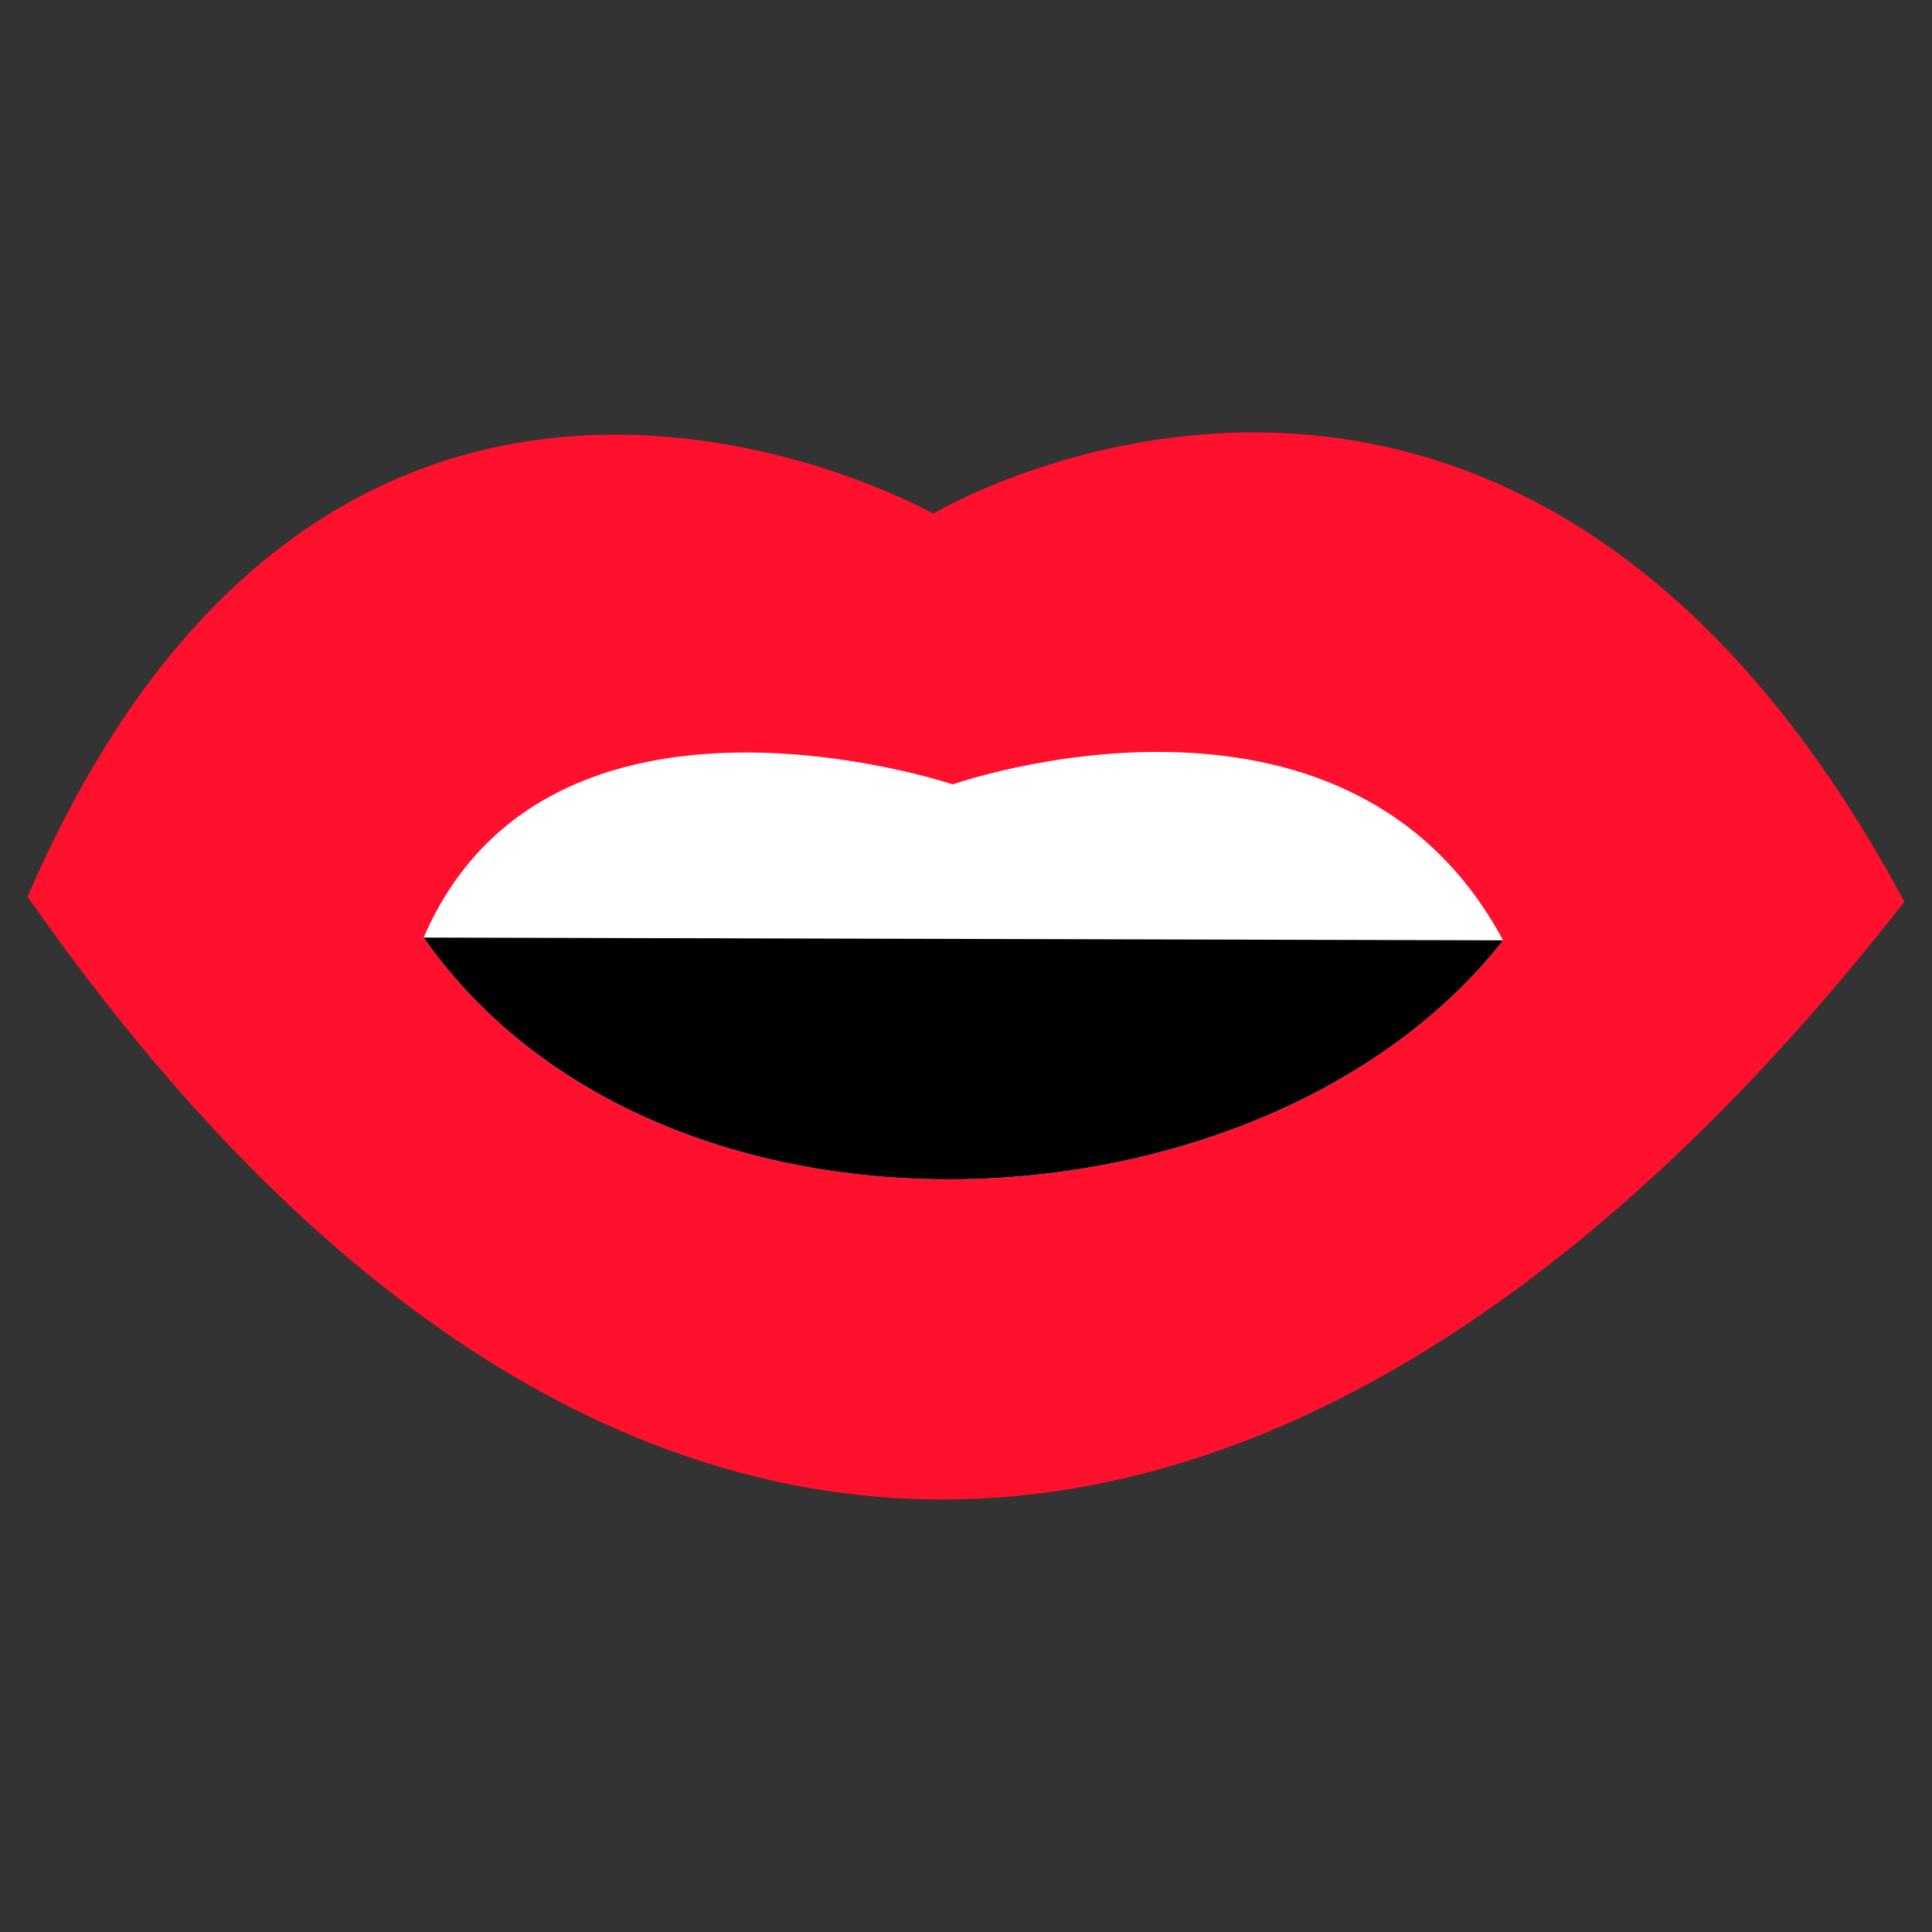
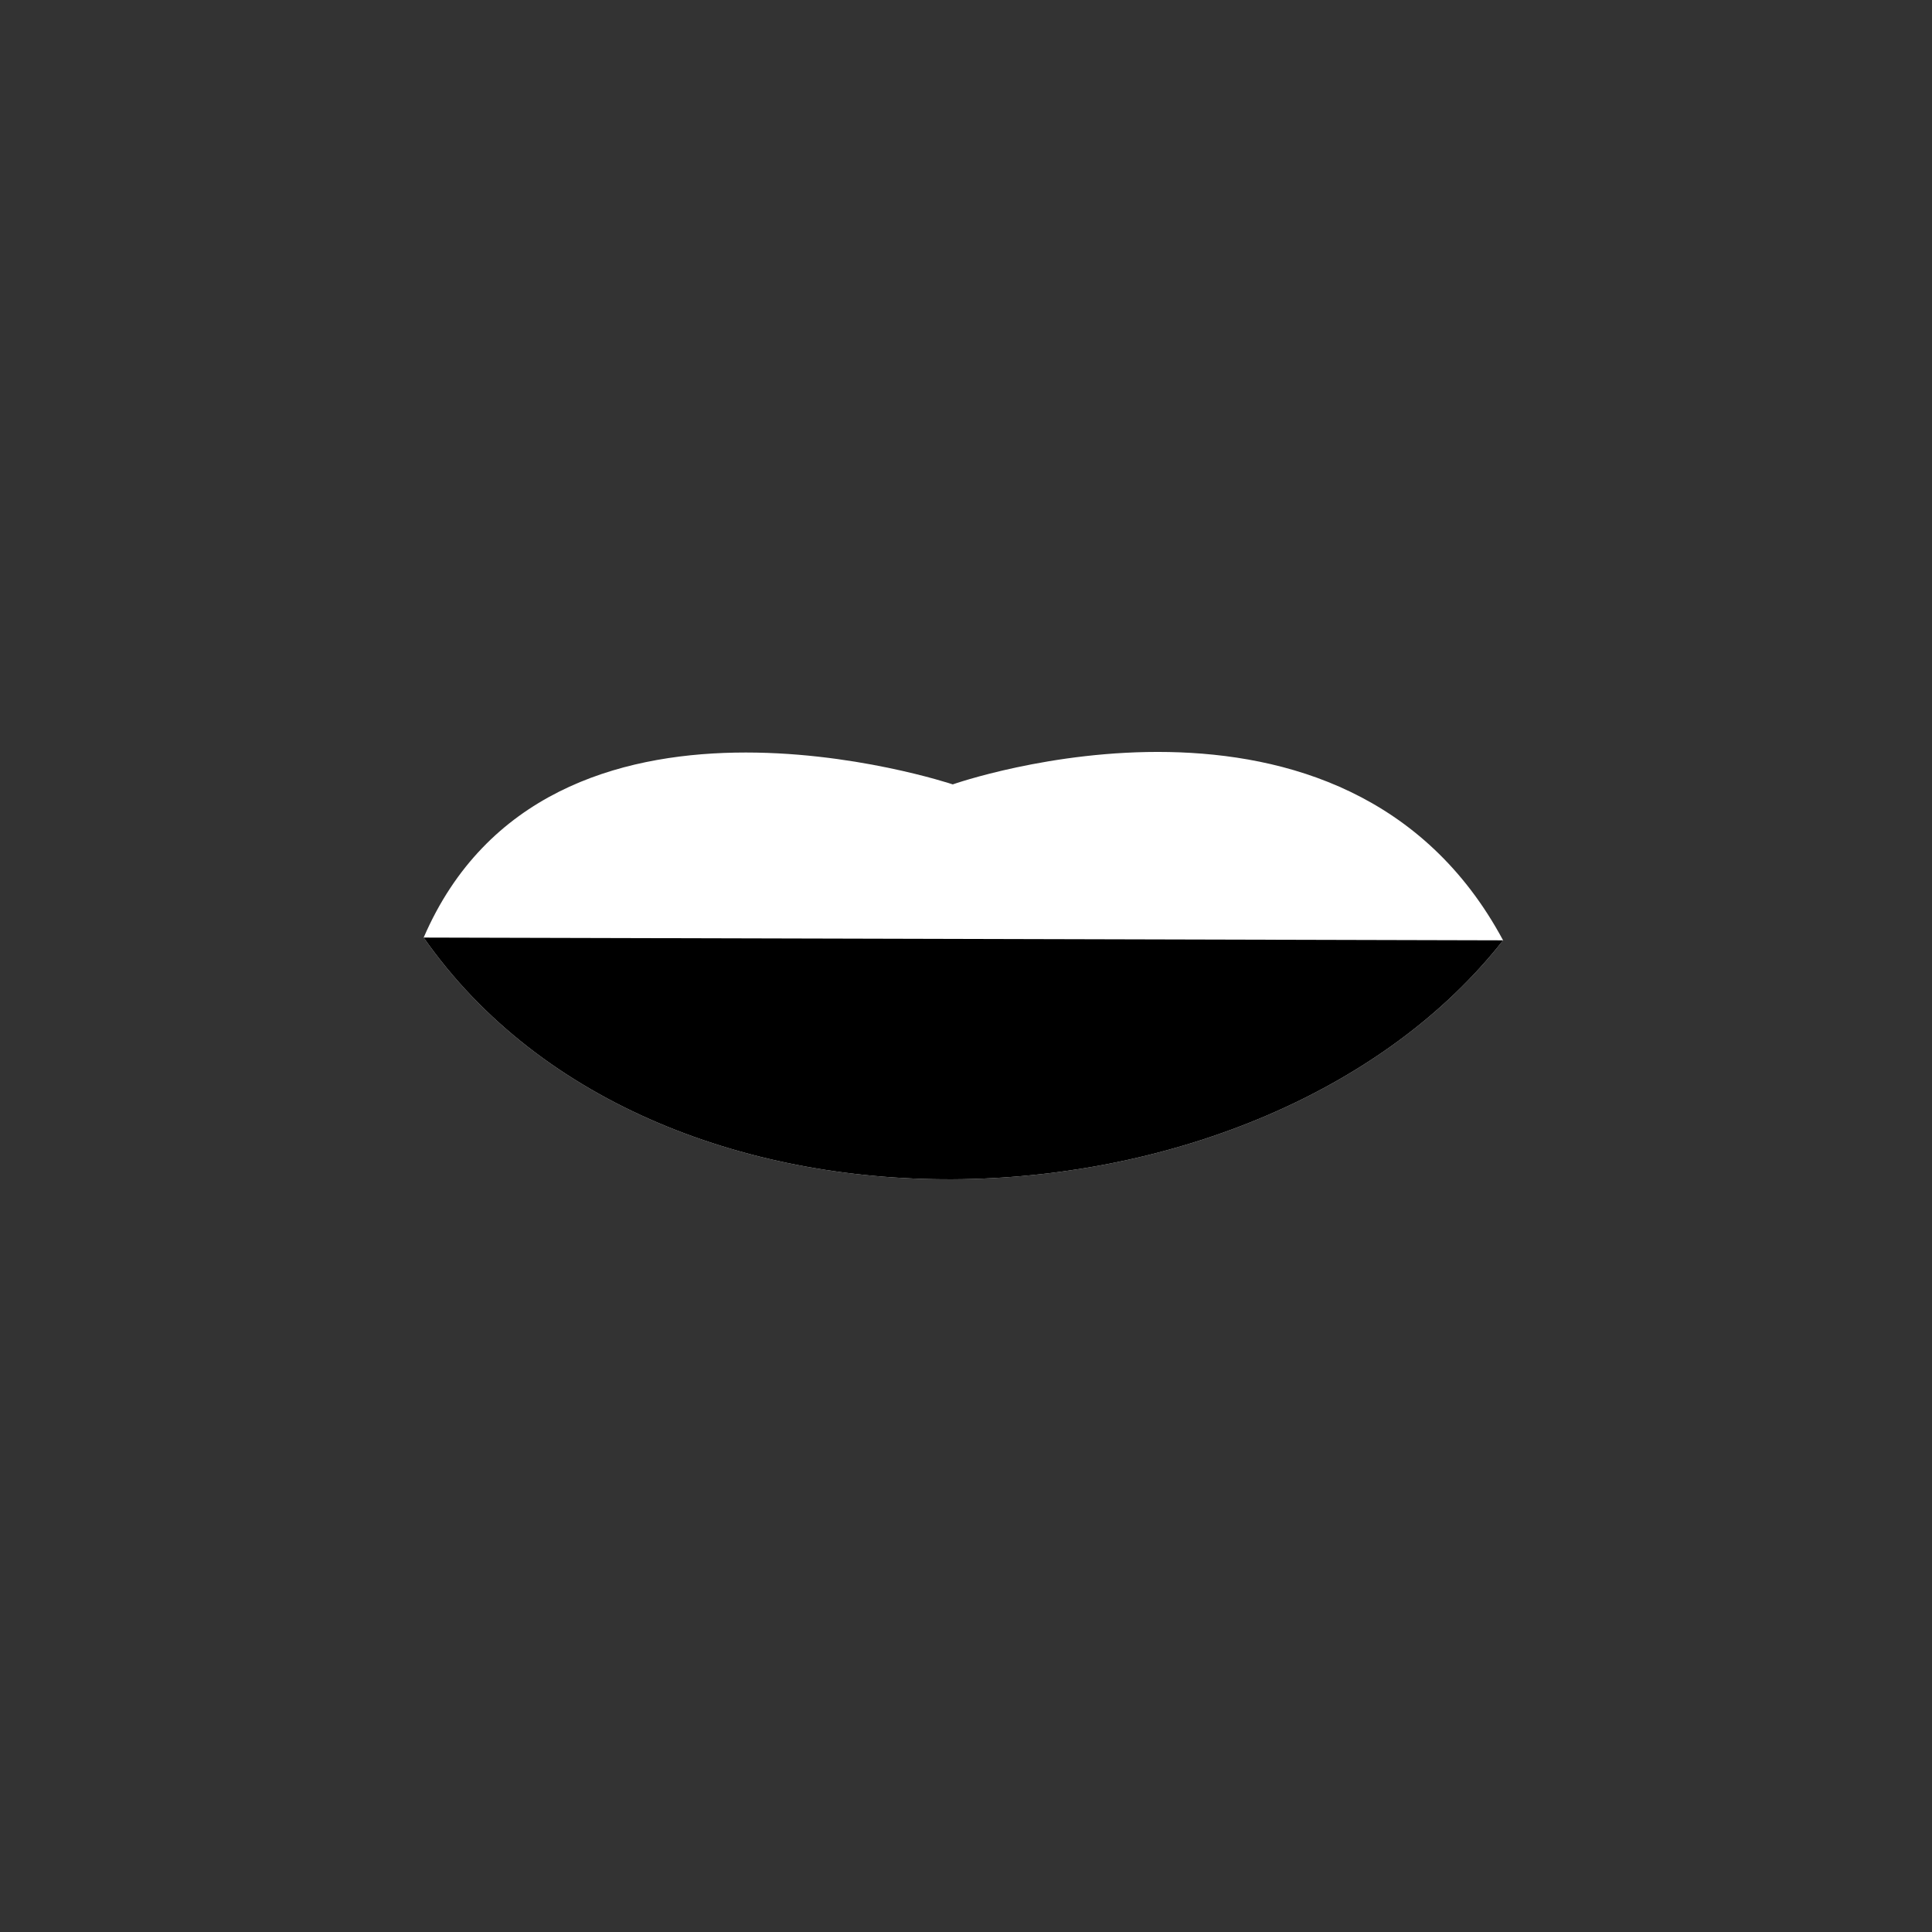
<svg xmlns="http://www.w3.org/2000/svg" viewBox="0 0 70 70" width="70" height="70">
  <rect x="0" y="0" width="70" height="70" fill="#333333" stroke="none" />
  <defs>
    <style>.cls-1{fill:none;}.cls-2{fill:#ff102d;}.cls-3{fill:#fff;}</style>
  </defs>
  <g id="Layer_2" data-name="Layer 2">
    <g id="Layer_1-2" data-name="Layer 1">
      <rect class="cls-1" width="70" height="70" />
-       <path class="cls-2" d="M1,32.49c21.27,30.44,46.48,27.71,68,.18C54.73,6.1,33.81,18.61,33.81,18.61S12.27,6.38,1,32.49Z" />
      <path class="cls-3" d="M54.46,34.07c-8.63,11-30.57,12.11-39.11-.1,4.52-10.47,19.17-5.55,19.17-5.55S48.74,23.41,54.46,34.07Z" />
      <path d="M54.46,34.07c-8.63,11-30.57,12.11-39.11-.1Z" />
    </g>
  </g>
</svg>